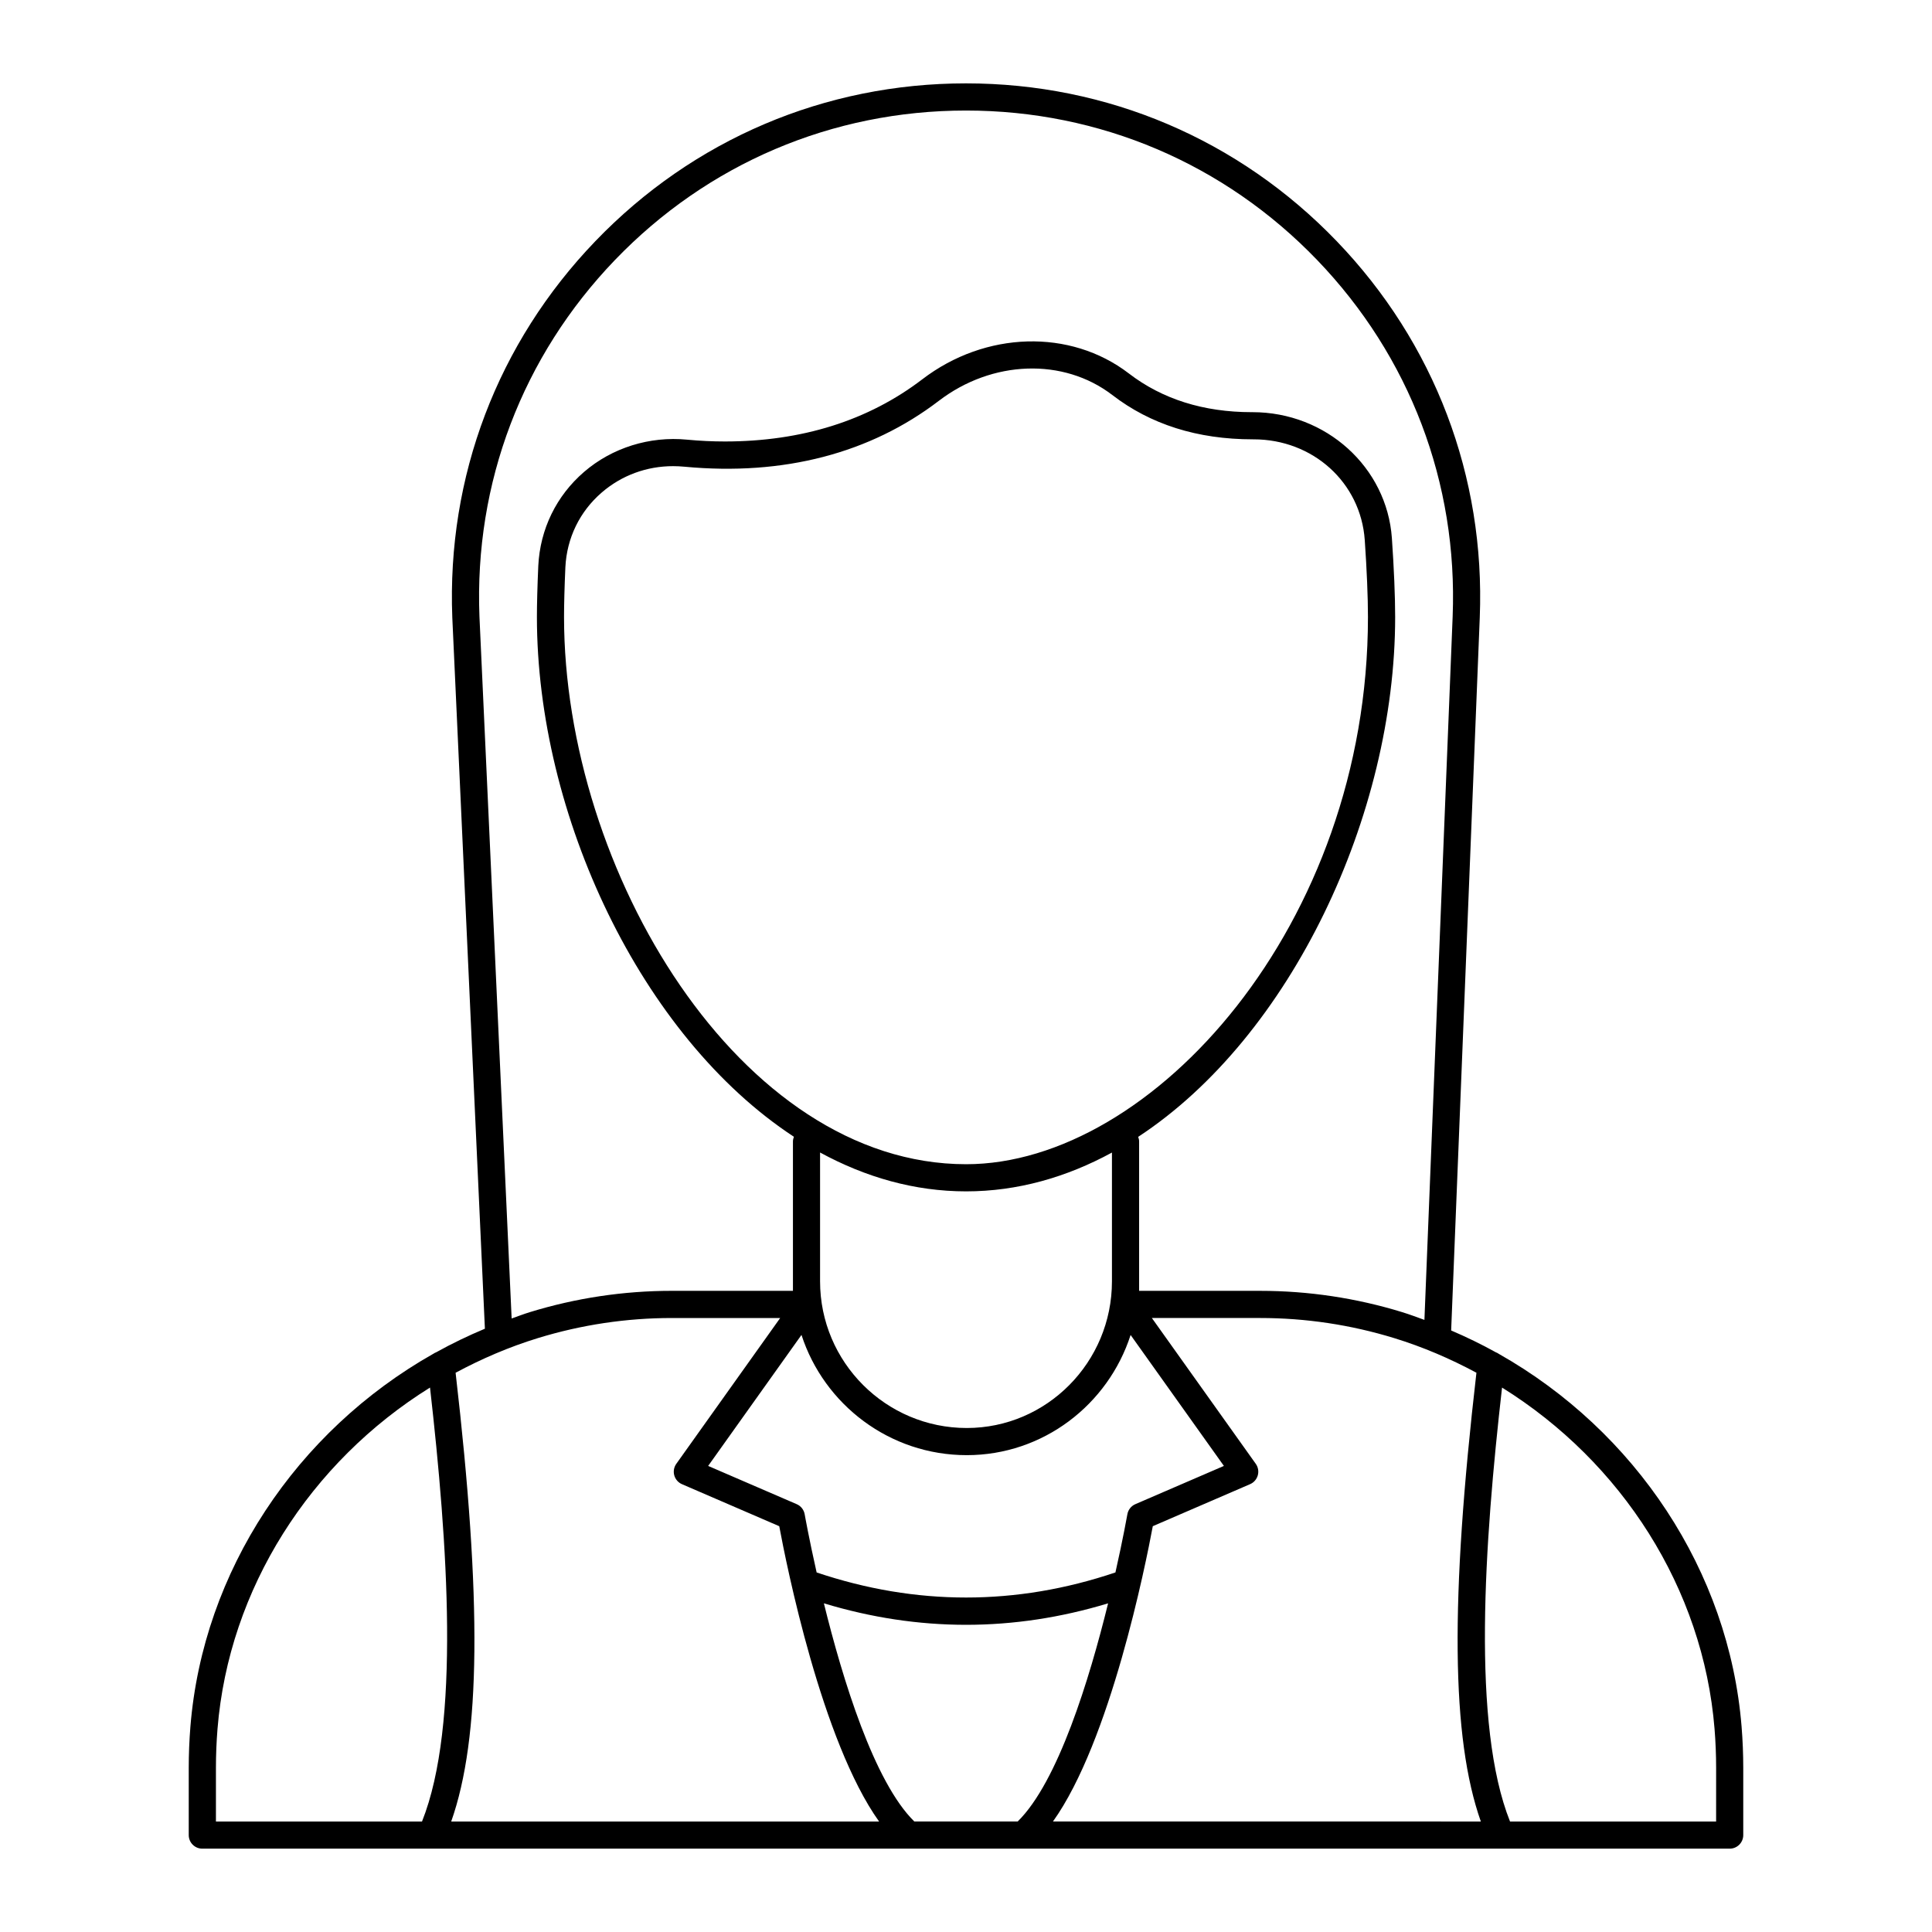
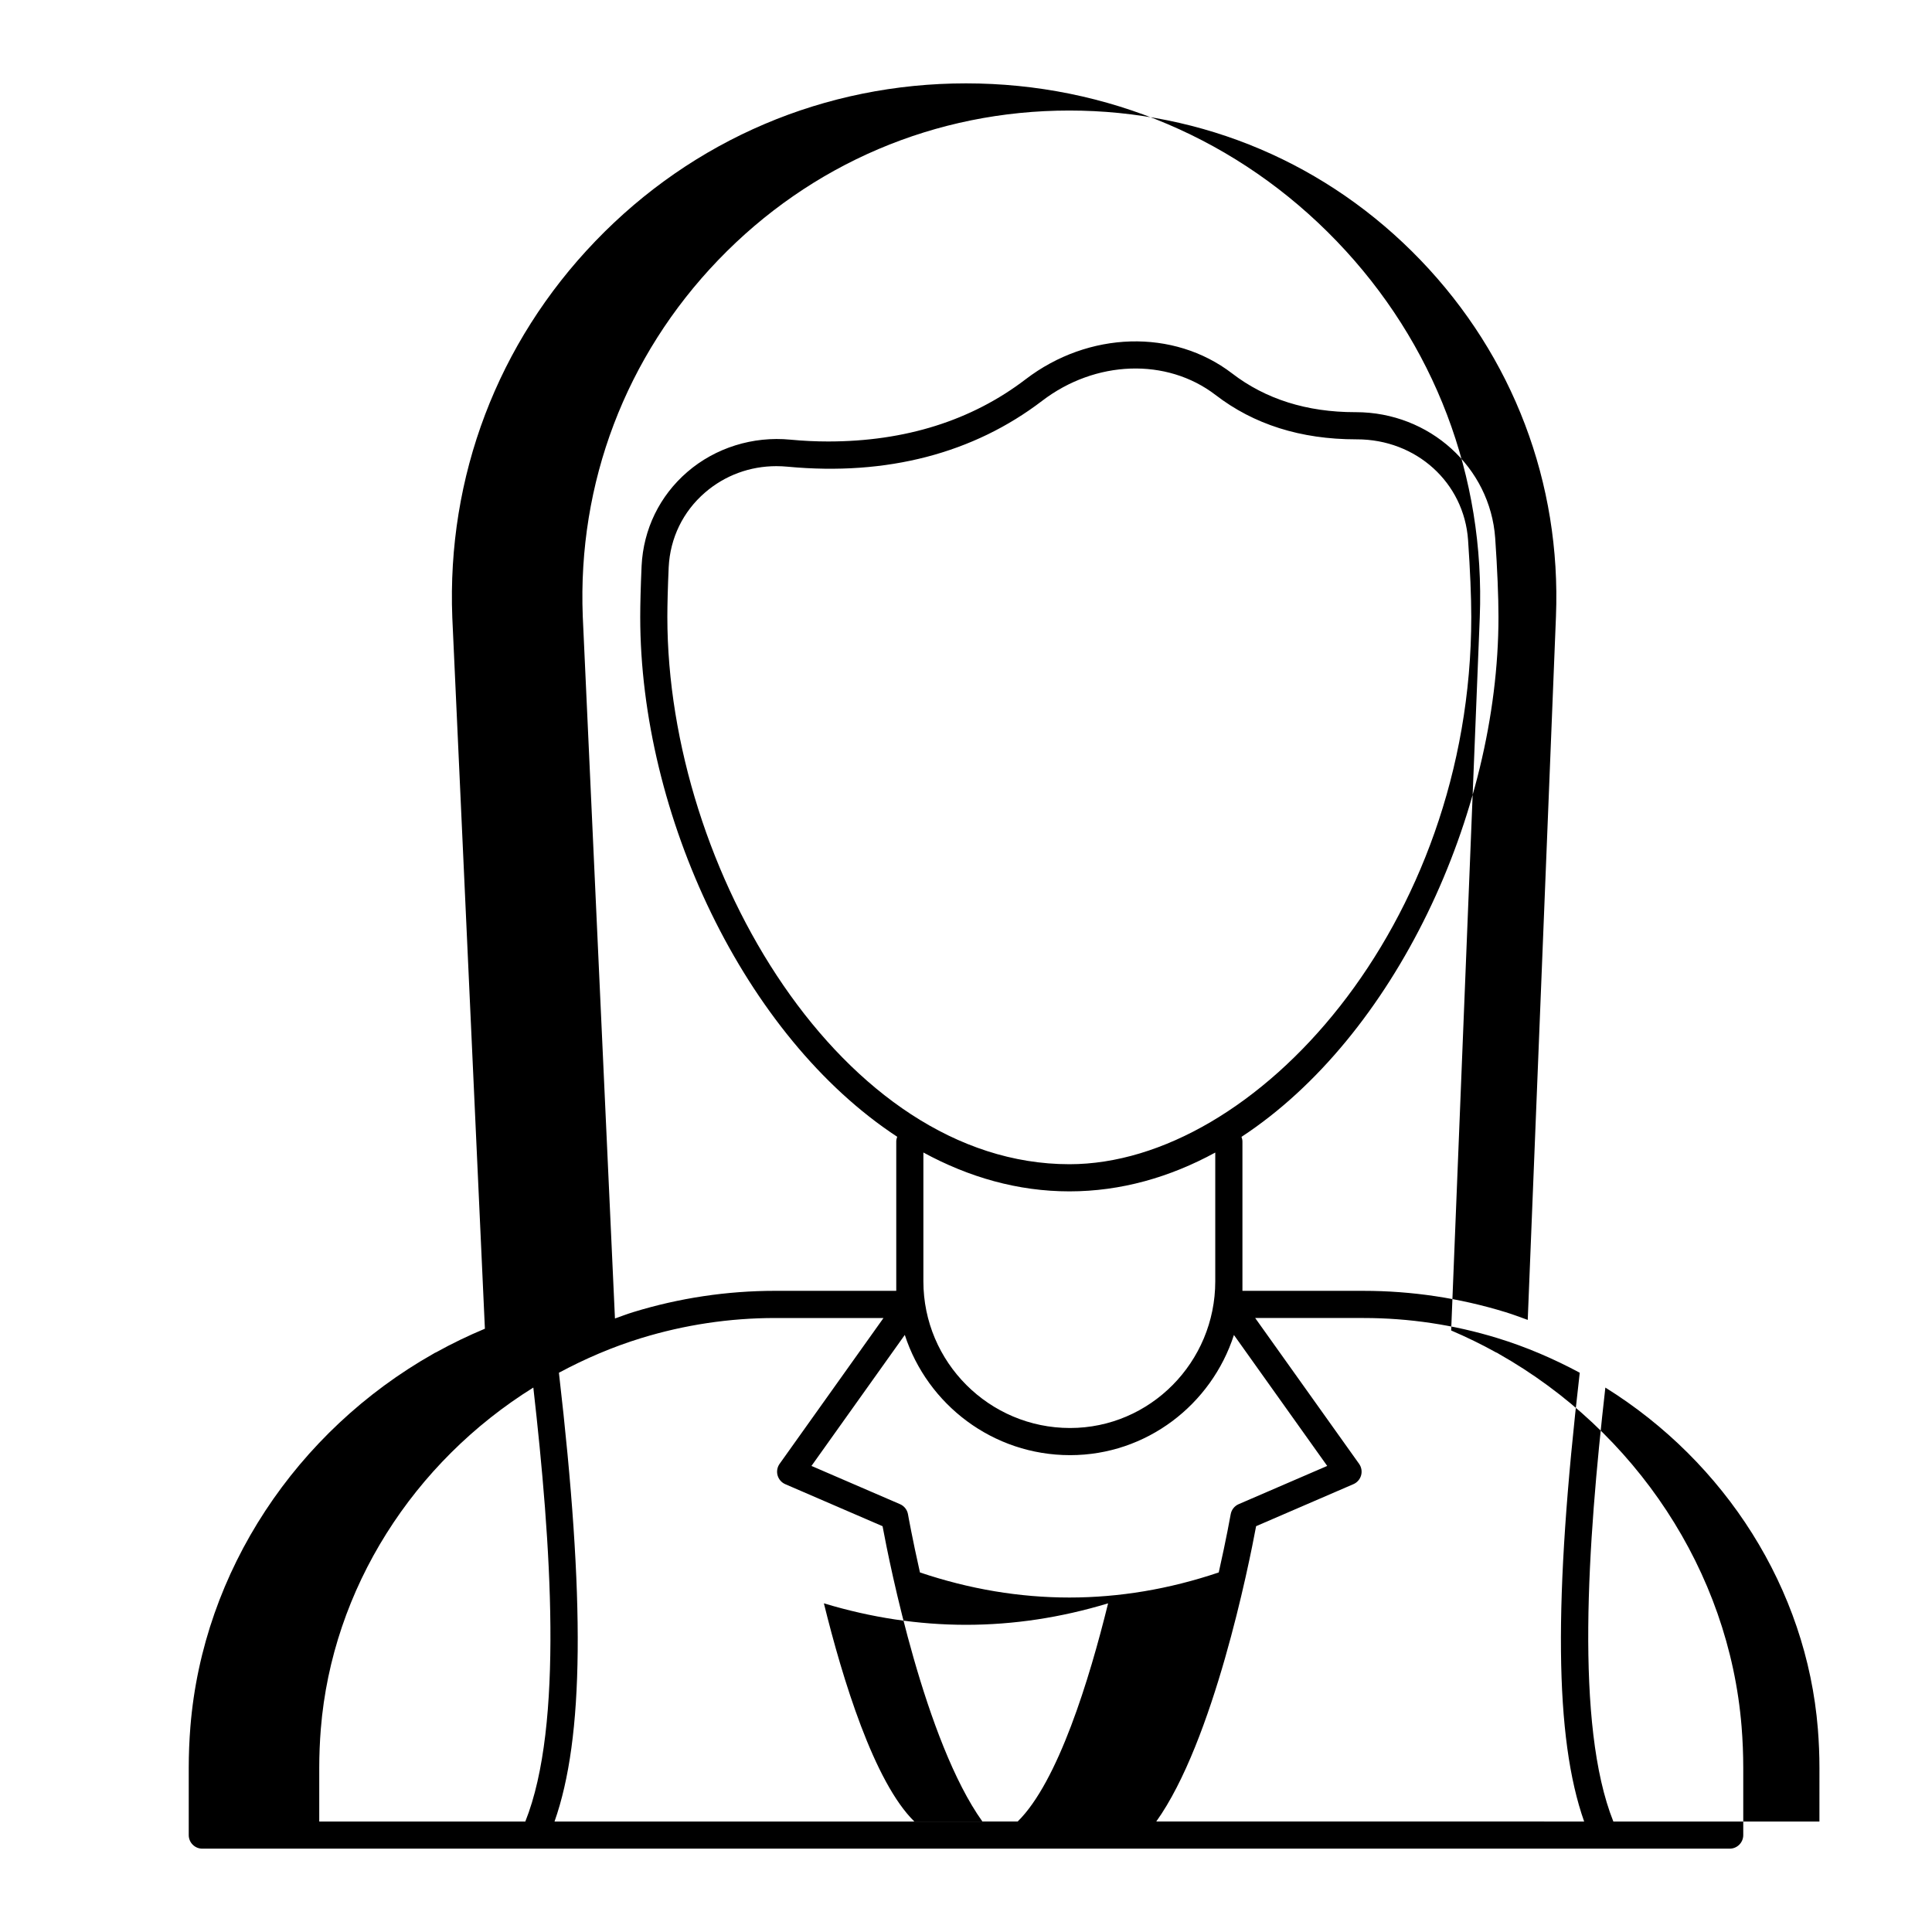
<svg xmlns="http://www.w3.org/2000/svg" fill="#000000" width="800px" height="800px" version="1.1" viewBox="144 144 512 512">
-   <path d="m258.79 502.79c-36.164 20.469-61 57.508-64.332 98.793-0.293 3.617-0.441 7.297-0.441 10.945v17.789c0 1.988 1.609 3.598 3.598 3.598h60.66 0.008 0.012 283.41 0.012 0.008 60.656c1.988 0 3.598-1.609 3.598-3.598v-17.789c0-3.637-0.148-7.32-0.441-10.941-3.332-41.289-28.168-78.332-64.336-98.797-0.246-0.18-0.516-0.312-0.805-0.426-3.816-2.125-7.773-4.035-11.828-5.777l7.582-188.94c1.469-37.355-11.992-72.773-37.906-99.727-25.934-26.969-60.828-41.828-98.258-41.828-37.406 0-72.285 14.852-98.215 41.82-25.918 26.957-39.379 62.379-37.91 99.762l8.637 188.45c-4.434 1.855-8.742 3.926-12.895 6.238-0.293 0.117-0.559 0.25-0.809 0.43zm127.52 123.93c-10.684-10.477-19.016-37.707-23.973-57.824 12.52 3.789 25.102 5.695 37.676 5.695s25.145-1.906 37.645-5.691c-4.949 20.117-13.277 47.34-23.969 57.82zm13.715-174.19c-60.004 0-106.55-77.961-106.55-145.03 0-3.301 0.121-7.867 0.355-13.191 0.379-7.723 3.797-14.75 9.629-19.781 5.285-4.562 11.91-6.992 18.922-6.992 0.996 0 2 0.051 3.012 0.148 26.359 2.481 49.277-3.609 67.379-17.438 14.145-10.832 33.051-11.48 45.969-1.586 10.133 7.809 22.574 11.77 37.305 11.77h0.168c15.734 0 28.387 11.445 29.461 26.684 0.547 7.902 0.848 15.141 0.848 20.387 0 81.676-57.25 145.03-106.5 145.03zm38.652-3.09v34.125c0 21.434-17.262 38.871-38.48 38.871-21.434 0-38.871-17.438-38.871-38.871v-34.141c12.02 6.547 25.027 10.301 38.699 10.301 13.652 0 26.645-3.746 38.652-10.285zm-38.48 80.191c20.266 0 37.469-13.391 43.426-31.848l24.723 34.703-23.465 10.133c-1.113 0.48-1.91 1.488-2.117 2.684-0.035 0.199-1.141 6.422-3.164 15.41-26.266 8.863-52.883 8.863-79.184 0-2.027-8.988-3.133-15.207-3.168-15.41-0.207-1.195-1.004-2.207-2.117-2.684l-23.465-10.133 24.734-34.719c5.996 18.465 23.352 31.863 43.797 31.863zm141.86-17.91c31.723 19.746 53.312 53.25 56.316 90.449 0.277 3.43 0.418 6.918 0.418 10.363l-0.004 14.188h-54.613c-10.211-25.574-6.801-73.797-2.117-115zm-6.789-3.93c-6.981 60.371-6.668 96.723 1.168 118.93l-113.39-0.004c15.203-21.273 24.547-68.012 26.457-78.262l25.785-11.137c1-0.43 1.746-1.289 2.039-2.336 0.293-1.047 0.094-2.172-0.535-3.055l-27.535-38.641h28.719c12.039 0 23.98 1.789 35.488 5.324 7.648 2.344 14.91 5.477 21.801 9.176zm-264.21-200.42c-1.391-35.387 11.363-68.938 35.91-94.469 24.559-25.543 57.594-39.609 93.023-39.609 35.453 0 68.508 14.07 93.074 39.621 24.543 25.531 37.293 59.074 35.902 94.453l-7.481 186.42c-1.957-0.707-3.902-1.445-5.906-2.059-12.191-3.742-24.844-5.641-37.602-5.641h-32.102v-39.574c0-0.438-0.105-0.848-0.25-1.234 40.531-26.578 68.102-85.336 68.102-137.78 0-5.406-0.309-12.824-0.867-20.891-1.324-18.754-17.402-33.379-36.945-33.379h-0.199c-12.77 0-23.73-3.457-32.586-10.277-15.504-11.875-38.012-11.223-54.727 1.574-14.309 10.93-31.91 16.469-52.324 16.469-3.309 0-6.582-0.156-9.992-0.48-9.926-0.969-19.891 2.144-27.324 8.559-7.336 6.332-11.641 15.164-12.117 24.898-0.238 5.445-0.363 10.121-0.363 13.523 0 52.43 27.57 111.18 68.105 137.76-0.148 0.395-0.254 0.809-0.254 1.254v39.574h-32.102c-12.758 0-25.41 1.898-37.602 5.641-1.645 0.504-3.231 1.121-4.844 1.688zm-6.316 200.42c6.891-3.699 14.152-6.832 21.801-9.18 11.508-3.531 23.449-5.324 35.492-5.324h28.719l-27.531 38.645c-0.629 0.883-0.828 2.008-0.535 3.055 0.293 1.047 1.043 1.906 2.039 2.336l25.781 11.137c1.906 10.254 11.254 56.992 26.457 78.262h-113.39c7.832-22.215 8.148-58.562 1.164-118.93zm-8.906 118.93h-54.613v-14.191c0-3.453 0.141-6.938 0.418-10.363 3.004-37.195 24.594-70.703 56.316-90.449 4.68 41.203 8.094 89.426-2.121 115z" />
+   <path d="m258.79 502.79c-36.164 20.469-61 57.508-64.332 98.793-0.293 3.617-0.441 7.297-0.441 10.945v17.789c0 1.988 1.609 3.598 3.598 3.598h60.66 0.008 0.012 283.41 0.012 0.008 60.656c1.988 0 3.598-1.609 3.598-3.598v-17.789c0-3.637-0.148-7.32-0.441-10.941-3.332-41.289-28.168-78.332-64.336-98.797-0.246-0.18-0.516-0.312-0.805-0.426-3.816-2.125-7.773-4.035-11.828-5.777l7.582-188.94c1.469-37.355-11.992-72.773-37.906-99.727-25.934-26.969-60.828-41.828-98.258-41.828-37.406 0-72.285 14.852-98.215 41.82-25.918 26.957-39.379 62.379-37.91 99.762l8.637 188.45c-4.434 1.855-8.742 3.926-12.895 6.238-0.293 0.117-0.559 0.25-0.809 0.43zm127.52 123.93c-10.684-10.477-19.016-37.707-23.973-57.824 12.52 3.789 25.102 5.695 37.676 5.695s25.145-1.906 37.645-5.691c-4.949 20.117-13.277 47.34-23.969 57.82m13.715-174.19c-60.004 0-106.55-77.961-106.55-145.03 0-3.301 0.121-7.867 0.355-13.191 0.379-7.723 3.797-14.75 9.629-19.781 5.285-4.562 11.91-6.992 18.922-6.992 0.996 0 2 0.051 3.012 0.148 26.359 2.481 49.277-3.609 67.379-17.438 14.145-10.832 33.051-11.48 45.969-1.586 10.133 7.809 22.574 11.77 37.305 11.77h0.168c15.734 0 28.387 11.445 29.461 26.684 0.547 7.902 0.848 15.141 0.848 20.387 0 81.676-57.25 145.03-106.5 145.03zm38.652-3.09v34.125c0 21.434-17.262 38.871-38.48 38.871-21.434 0-38.871-17.438-38.871-38.871v-34.141c12.02 6.547 25.027 10.301 38.699 10.301 13.652 0 26.645-3.746 38.652-10.285zm-38.48 80.191c20.266 0 37.469-13.391 43.426-31.848l24.723 34.703-23.465 10.133c-1.113 0.48-1.91 1.488-2.117 2.684-0.035 0.199-1.141 6.422-3.164 15.41-26.266 8.863-52.883 8.863-79.184 0-2.027-8.988-3.133-15.207-3.168-15.41-0.207-1.195-1.004-2.207-2.117-2.684l-23.465-10.133 24.734-34.719c5.996 18.465 23.352 31.863 43.797 31.863zm141.86-17.91c31.723 19.746 53.312 53.25 56.316 90.449 0.277 3.43 0.418 6.918 0.418 10.363l-0.004 14.188h-54.613c-10.211-25.574-6.801-73.797-2.117-115zm-6.789-3.93c-6.981 60.371-6.668 96.723 1.168 118.93l-113.39-0.004c15.203-21.273 24.547-68.012 26.457-78.262l25.785-11.137c1-0.43 1.746-1.289 2.039-2.336 0.293-1.047 0.094-2.172-0.535-3.055l-27.535-38.641h28.719c12.039 0 23.98 1.789 35.488 5.324 7.648 2.344 14.91 5.477 21.801 9.176zm-264.21-200.42c-1.391-35.387 11.363-68.938 35.91-94.469 24.559-25.543 57.594-39.609 93.023-39.609 35.453 0 68.508 14.07 93.074 39.621 24.543 25.531 37.293 59.074 35.902 94.453l-7.481 186.42c-1.957-0.707-3.902-1.445-5.906-2.059-12.191-3.742-24.844-5.641-37.602-5.641h-32.102v-39.574c0-0.438-0.105-0.848-0.25-1.234 40.531-26.578 68.102-85.336 68.102-137.78 0-5.406-0.309-12.824-0.867-20.891-1.324-18.754-17.402-33.379-36.945-33.379h-0.199c-12.77 0-23.73-3.457-32.586-10.277-15.504-11.875-38.012-11.223-54.727 1.574-14.309 10.93-31.91 16.469-52.324 16.469-3.309 0-6.582-0.156-9.992-0.48-9.926-0.969-19.891 2.144-27.324 8.559-7.336 6.332-11.641 15.164-12.117 24.898-0.238 5.445-0.363 10.121-0.363 13.523 0 52.43 27.57 111.18 68.105 137.76-0.148 0.395-0.254 0.809-0.254 1.254v39.574h-32.102c-12.758 0-25.41 1.898-37.602 5.641-1.645 0.504-3.231 1.121-4.844 1.688zm-6.316 200.42c6.891-3.699 14.152-6.832 21.801-9.18 11.508-3.531 23.449-5.324 35.492-5.324h28.719l-27.531 38.645c-0.629 0.883-0.828 2.008-0.535 3.055 0.293 1.047 1.043 1.906 2.039 2.336l25.781 11.137c1.906 10.254 11.254 56.992 26.457 78.262h-113.39c7.832-22.215 8.148-58.562 1.164-118.93zm-8.906 118.93h-54.613v-14.191c0-3.453 0.141-6.938 0.418-10.363 3.004-37.195 24.594-70.703 56.316-90.449 4.68 41.203 8.094 89.426-2.121 115z" />
</svg>